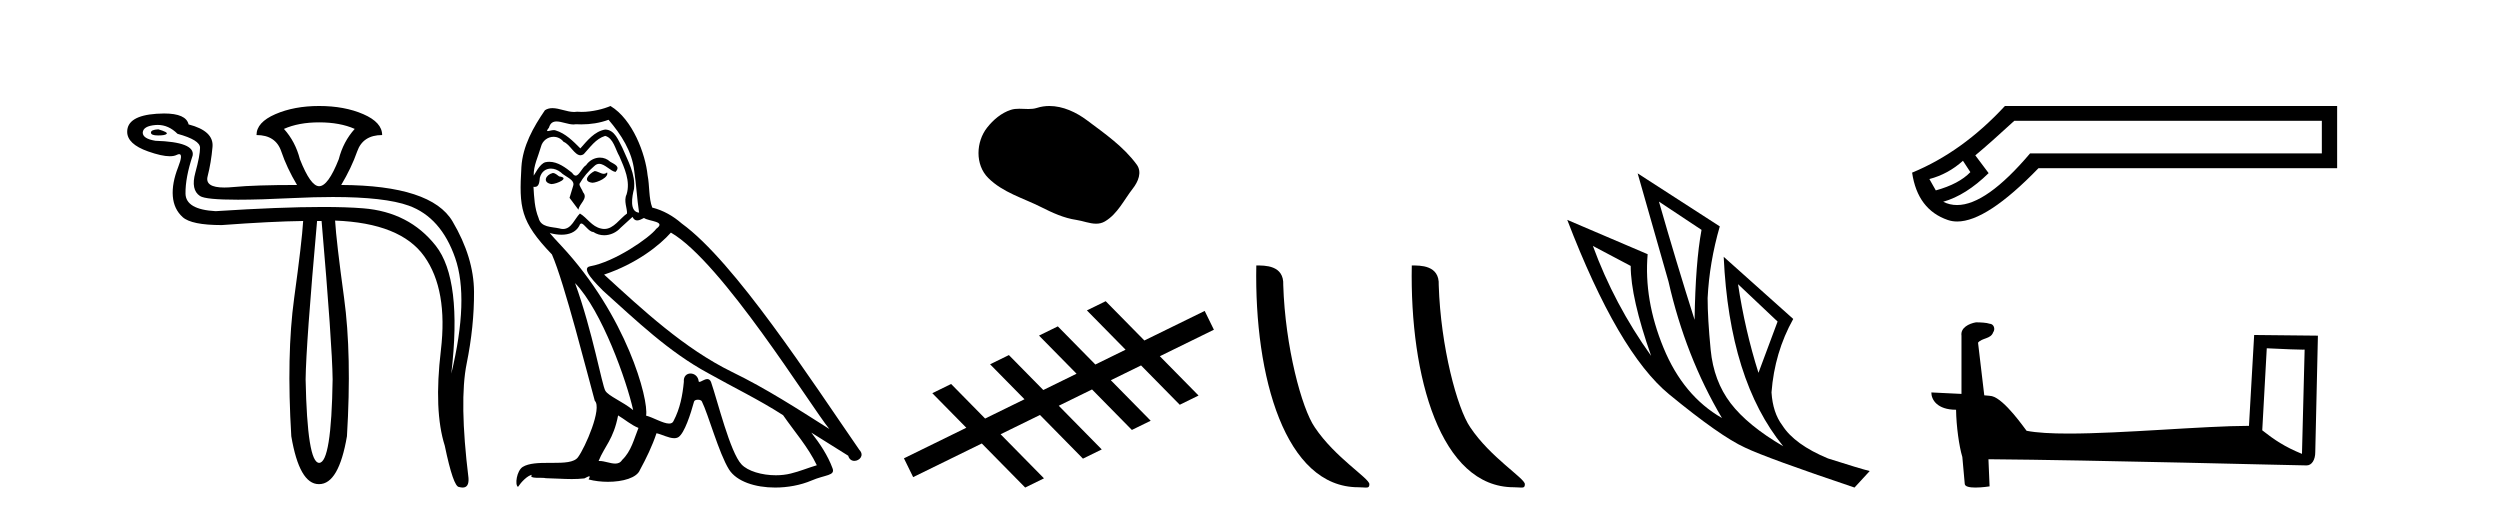
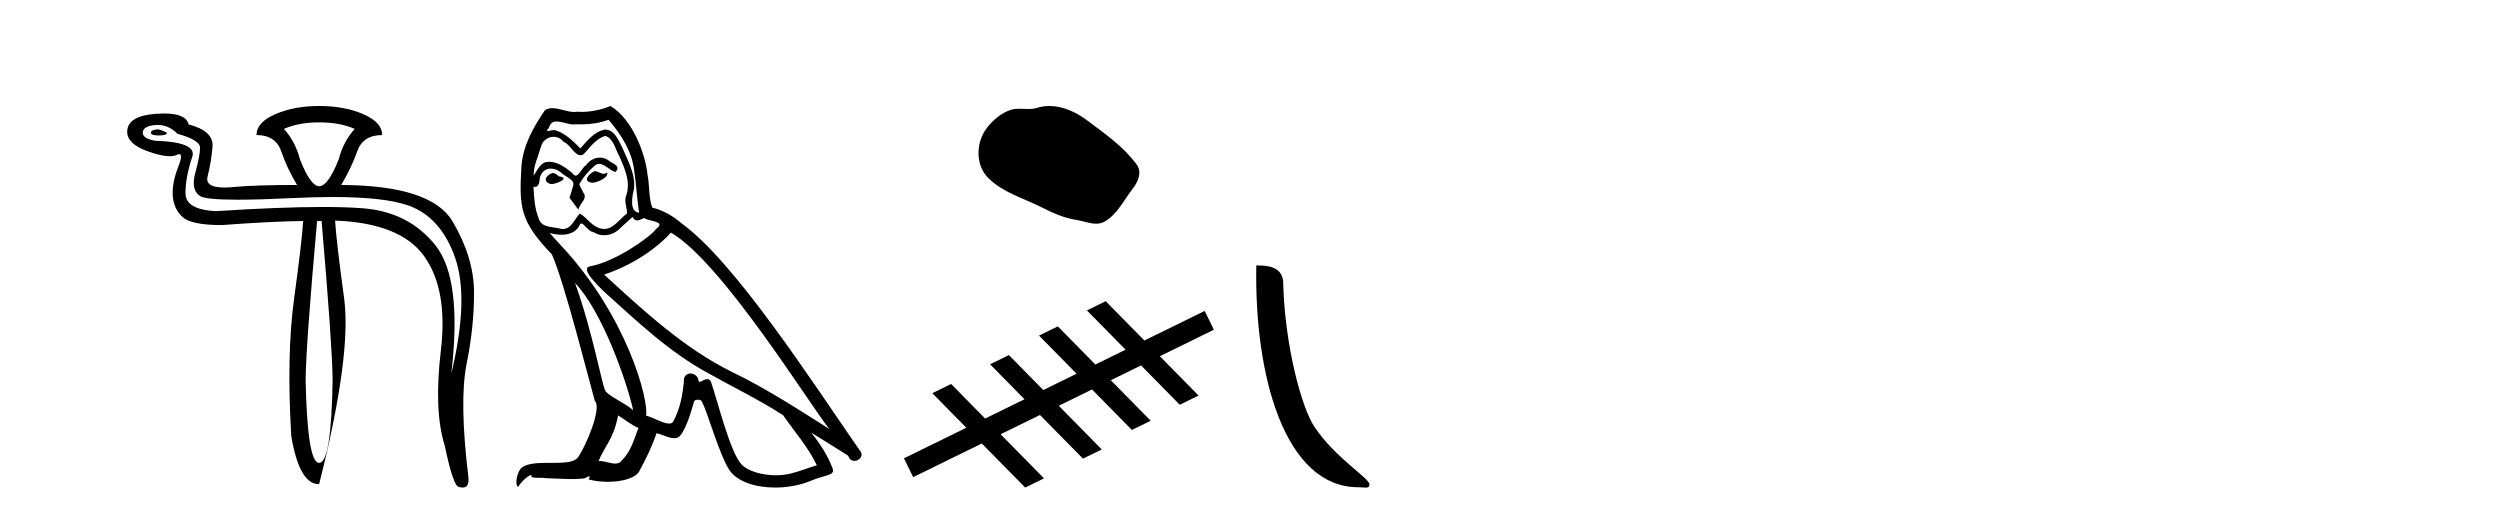
<svg xmlns="http://www.w3.org/2000/svg" width="199.0" height="41.0">
-   <path d="M 12.6 10.294 Q 12.014 10.326 12.014 10.554 Q 12.014 10.782 12.584 10.782 Q 13.154 10.782 13.268 10.652 Q 13.382 10.522 12.6 10.294 ZM 25.402 9.74 Q 27.064 9.74 28.236 10.261 Q 27.324 11.271 26.966 12.672 Q 26.119 14.822 25.402 14.822 Q 24.718 14.822 23.871 12.672 Q 23.513 11.271 22.601 10.261 Q 23.773 9.74 25.402 9.74 ZM 12.555 9.944 Q 13.423 9.944 14.131 10.652 Q 15.923 11.141 15.923 11.76 Q 15.923 12.378 15.548 13.747 Q 15.173 15.115 15.923 15.604 Q 16.372 15.897 18.944 15.897 Q 20.659 15.897 23.317 15.766 Q 25.044 15.682 26.495 15.682 Q 30.631 15.682 32.536 16.369 Q 35.11 17.297 36.234 20.539 Q 37.358 23.78 35.924 29.741 Q 36.804 22.249 34.686 19.561 Q 32.569 16.874 28.904 16.581 Q 27.585 16.475 25.693 16.475 Q 22.331 16.475 17.161 16.809 Q 14.783 16.679 14.766 15.408 Q 14.75 14.138 15.336 12.378 Q 15.532 11.303 12.372 11.206 Q 11.362 11.043 11.362 10.554 Q 11.395 10.033 12.372 9.952 Q 12.464 9.944 12.555 9.944 ZM 25.598 17.591 Q 26.445 27.429 26.477 30.198 Q 26.38 36.843 25.402 36.843 Q 24.458 36.843 24.327 30.198 Q 24.36 27.429 25.239 17.591 ZM 25.402 8.437 Q 23.415 8.437 21.917 9.088 Q 20.418 9.74 20.418 10.75 Q 21.949 10.75 22.389 12.053 Q 22.829 13.356 23.643 14.724 Q 20.288 14.724 18.594 14.887 Q 18.183 14.927 17.853 14.927 Q 16.297 14.927 16.525 14.04 Q 16.802 12.965 16.916 11.694 Q 17.03 10.424 15.011 9.903 Q 14.814 9.033 13.06 9.033 Q 12.777 9.033 12.453 9.056 Q 10.124 9.219 10.124 10.489 Q 10.124 11.466 11.786 12.053 Q 12.873 12.437 13.514 12.437 Q 13.852 12.437 14.066 12.33 Q 14.186 12.27 14.264 12.27 Q 14.587 12.27 14.18 13.307 Q 13.675 14.594 13.756 15.62 Q 13.838 16.646 14.538 17.281 Q 15.239 17.916 17.649 17.916 Q 21.623 17.623 24.132 17.591 L 24.132 17.591 Q 24.034 19.219 23.415 23.731 Q 22.796 28.243 23.187 34.726 Q 23.833 38.537 25.376 38.537 Q 25.389 38.537 25.402 38.537 Q 26.966 38.537 27.617 34.726 Q 28.008 28.243 27.389 23.715 Q 26.77 19.187 26.673 17.558 L 26.673 17.558 Q 31.885 17.754 33.774 20.408 Q 35.664 23.063 35.094 27.885 Q 34.524 32.706 35.403 35.475 Q 36.087 38.765 36.543 38.765 Q 36.702 38.809 36.827 38.809 Q 37.345 38.809 37.292 38.048 Q 36.543 31.924 37.146 28.943 Q 37.749 25.963 37.732 23.226 Q 37.716 20.49 36.022 17.623 Q 34.328 14.757 27.161 14.724 Q 27.976 13.356 28.432 12.053 Q 28.888 10.75 30.419 10.75 Q 30.419 9.74 28.92 9.088 Q 27.422 8.437 25.402 8.437 Z" style="fill:#000000;stroke:none" />
+   <path d="M 12.6 10.294 Q 12.014 10.326 12.014 10.554 Q 12.014 10.782 12.584 10.782 Q 13.154 10.782 13.268 10.652 Q 13.382 10.522 12.6 10.294 ZM 25.402 9.74 Q 27.064 9.74 28.236 10.261 Q 27.324 11.271 26.966 12.672 Q 26.119 14.822 25.402 14.822 Q 24.718 14.822 23.871 12.672 Q 23.513 11.271 22.601 10.261 Q 23.773 9.74 25.402 9.74 ZM 12.555 9.944 Q 13.423 9.944 14.131 10.652 Q 15.923 11.141 15.923 11.76 Q 15.923 12.378 15.548 13.747 Q 15.173 15.115 15.923 15.604 Q 16.372 15.897 18.944 15.897 Q 20.659 15.897 23.317 15.766 Q 25.044 15.682 26.495 15.682 Q 30.631 15.682 32.536 16.369 Q 35.11 17.297 36.234 20.539 Q 37.358 23.78 35.924 29.741 Q 36.804 22.249 34.686 19.561 Q 32.569 16.874 28.904 16.581 Q 27.585 16.475 25.693 16.475 Q 22.331 16.475 17.161 16.809 Q 14.783 16.679 14.766 15.408 Q 14.75 14.138 15.336 12.378 Q 15.532 11.303 12.372 11.206 Q 11.362 11.043 11.362 10.554 Q 11.395 10.033 12.372 9.952 Q 12.464 9.944 12.555 9.944 ZM 25.598 17.591 Q 26.445 27.429 26.477 30.198 Q 26.38 36.843 25.402 36.843 Q 24.458 36.843 24.327 30.198 Q 24.36 27.429 25.239 17.591 ZM 25.402 8.437 Q 23.415 8.437 21.917 9.088 Q 20.418 9.74 20.418 10.75 Q 21.949 10.75 22.389 12.053 Q 22.829 13.356 23.643 14.724 Q 20.288 14.724 18.594 14.887 Q 18.183 14.927 17.853 14.927 Q 16.297 14.927 16.525 14.04 Q 16.802 12.965 16.916 11.694 Q 17.03 10.424 15.011 9.903 Q 14.814 9.033 13.06 9.033 Q 12.777 9.033 12.453 9.056 Q 10.124 9.219 10.124 10.489 Q 10.124 11.466 11.786 12.053 Q 12.873 12.437 13.514 12.437 Q 13.852 12.437 14.066 12.33 Q 14.186 12.27 14.264 12.27 Q 14.587 12.27 14.18 13.307 Q 13.675 14.594 13.756 15.62 Q 13.838 16.646 14.538 17.281 Q 15.239 17.916 17.649 17.916 Q 21.623 17.623 24.132 17.591 L 24.132 17.591 Q 24.034 19.219 23.415 23.731 Q 22.796 28.243 23.187 34.726 Q 23.833 38.537 25.376 38.537 Q 25.389 38.537 25.402 38.537 Q 28.008 28.243 27.389 23.715 Q 26.77 19.187 26.673 17.558 L 26.673 17.558 Q 31.885 17.754 33.774 20.408 Q 35.664 23.063 35.094 27.885 Q 34.524 32.706 35.403 35.475 Q 36.087 38.765 36.543 38.765 Q 36.702 38.809 36.827 38.809 Q 37.345 38.809 37.292 38.048 Q 36.543 31.924 37.146 28.943 Q 37.749 25.963 37.732 23.226 Q 37.716 20.49 36.022 17.623 Q 34.328 14.757 27.161 14.724 Q 27.976 13.356 28.432 12.053 Q 28.888 10.75 30.419 10.75 Q 30.419 9.74 28.92 9.088 Q 27.422 8.437 25.402 8.437 Z" style="fill:#000000;stroke:none" />
  <path d="M 47.327 13.619 C 46.871 13.839 46.314 14.447 47.158 14.548 C 47.563 14.531 48.492 14.109 48.323 13.721 L 48.323 13.721 C 48.236 13.804 48.147 13.834 48.057 13.834 C 47.818 13.834 47.573 13.619 47.327 13.619 ZM 44.001 13.771 C 43.444 13.906 43.157 14.514 43.866 14.649 C 43.878 14.65 43.89 14.651 43.903 14.651 C 44.311 14.651 45.424 14.156 44.508 14.042 C 44.356 13.94 44.204 13.771 44.001 13.771 ZM 48.441 9.534 C 49.437 10.699 50.315 12.049 50.484 13.603 C 50.653 14.717 50.703 15.831 50.872 16.928 C 50.079 16.861 50.315 15.628 50.467 15.038 C 50.602 13.873 49.977 12.792 49.539 11.762 C 49.235 11.205 48.948 10.328 48.171 10.311 C 47.31 10.463 46.753 11.189 46.196 11.813 C 45.622 11.239 45.014 10.615 44.221 10.378 C 44.179 10.363 44.133 10.357 44.084 10.357 C 43.906 10.357 43.698 10.435 43.602 10.435 C 43.519 10.435 43.52 10.377 43.698 10.159 C 43.805 9.78 44.027 9.668 44.303 9.668 C 44.704 9.668 45.219 9.907 45.652 9.907 C 45.717 9.907 45.781 9.901 45.841 9.889 C 45.984 9.897 46.127 9.901 46.27 9.901 C 47.008 9.901 47.748 9.789 48.441 9.534 ZM 48.171 10.817 C 48.83 10.986 48.981 11.898 49.302 12.438 C 49.707 13.383 50.197 14.413 49.876 15.476 C 49.623 15.983 49.944 16.624 49.91 16.996 C 49.347 17.391 48.852 18.226 48.105 18.226 C 48.023 18.226 47.939 18.216 47.85 18.194 C 47.108 18.042 46.736 17.333 46.162 16.996 C 45.747 17.397 45.501 18.228 44.816 18.228 C 44.722 18.228 44.62 18.212 44.508 18.178 C 43.883 18.042 43.056 18.11 42.87 17.35 C 42.55 16.574 42.516 15.713 42.465 14.869 L 42.465 14.869 C 42.502 14.876 42.537 14.879 42.568 14.879 C 42.91 14.879 42.941 14.483 42.972 14.143 C 43.103 13.649 43.457 13.42 43.85 13.42 C 44.115 13.42 44.398 13.524 44.643 13.721 C 44.93 14.042 45.808 14.295 45.622 14.801 C 45.538 15.105 45.436 15.426 45.335 15.747 L 46.044 16.692 C 46.112 16.202 46.838 15.797 46.415 15.308 C 46.348 15.088 46.095 14.801 46.128 14.632 C 46.432 14.092 46.838 13.619 47.31 13.214 C 47.438 13.09 47.568 13.042 47.697 13.042 C 48.15 13.042 48.605 13.635 48.998 13.687 C 49.387 13.265 48.965 13.096 48.576 12.877 C 48.336 12.65 48.045 12.546 47.755 12.546 C 47.333 12.546 46.912 12.766 46.652 13.147 C 46.331 13.339 46.108 13.98 45.826 13.98 C 45.738 13.98 45.643 13.917 45.538 13.755 C 45.022 13.342 44.405 12.879 43.729 12.879 C 43.629 12.879 43.529 12.889 43.427 12.91 C 42.95 13.009 42.52 13.976 42.484 13.976 C 42.483 13.976 42.482 13.975 42.482 13.974 C 42.465 13.181 42.837 12.472 43.056 11.695 C 43.179 11.185 43.616 10.89 44.062 10.89 C 44.353 10.89 44.649 11.016 44.862 11.29 C 45.365 11.476 45.733 12.359 46.206 12.359 C 46.289 12.359 46.375 12.332 46.466 12.269 C 46.989 11.712 47.411 11.053 48.171 10.817 ZM 45.774 22.533 C 47.918 24.744 49.893 30.349 50.4 32.645 C 49.572 31.97 48.441 31.531 48.188 31.109 C 47.918 30.67 47.175 26.399 45.774 22.533 ZM 53.404 18.515 C 57.456 20.845 64.513 32.307 66.015 34.148 C 63.483 32.544 60.984 30.923 58.266 29.606 C 54.451 27.733 51.193 24.694 48.087 21.858 C 50.653 20.997 52.493 19.545 53.404 18.515 ZM 49.201 33.067 C 49.741 33.388 50.231 33.827 50.822 34.063 C 50.467 34.941 50.248 35.92 49.522 36.612 C 49.385 36.832 49.191 36.901 48.969 36.901 C 48.585 36.901 48.118 36.694 47.728 36.694 C 47.701 36.694 47.674 36.695 47.648 36.697 C 48.121 35.515 48.83 34.992 49.201 33.067 ZM 50.349 17.266 C 50.451 17.478 50.582 17.547 50.72 17.547 C 50.902 17.547 51.098 17.427 51.26 17.35 C 51.666 17.637 53.067 17.604 52.24 18.211 C 51.716 18.92 48.919 20.854 46.977 21.195 C 46.138 21.342 47.547 22.668 48.002 23.141 C 50.636 25.504 53.219 28.003 56.376 29.708 C 58.351 30.822 60.427 31.818 62.335 33.05 C 63.246 34.367 64.327 35.582 65.019 37.034 C 64.327 37.237 63.652 37.524 62.943 37.693 C 62.569 37.787 62.163 37.831 61.757 37.831 C 60.642 37.831 59.521 37.499 59.026 36.967 C 58.114 36.005 57.118 31.902 56.595 30.4 C 56.52 30.231 56.415 30.174 56.301 30.174 C 56.073 30.174 55.808 30.397 55.678 30.397 C 55.651 30.397 55.63 30.388 55.616 30.366 C 55.582 29.95 55.263 29.731 54.964 29.731 C 54.668 29.731 54.392 29.946 54.434 30.4 C 54.333 31.463 54.13 32.527 53.624 33.489 C 53.562 33.653 53.432 33.716 53.262 33.716 C 52.782 33.716 51.977 33.221 51.429 33.084 C 51.649 31.784 49.876 25.133 44.677 19.562 C 44.495 19.365 43.703 18.53 43.772 18.53 C 43.78 18.53 43.799 18.541 43.833 18.566 C 44.099 18.635 44.398 18.683 44.695 18.683 C 45.265 18.683 45.823 18.508 46.112 17.975 C 46.156 17.843 46.211 17.792 46.275 17.792 C 46.506 17.792 46.856 18.464 47.226 18.464 C 47.494 18.643 47.794 18.726 48.093 18.726 C 48.582 18.726 49.068 18.504 49.404 18.127 C 49.724 17.84 50.028 17.553 50.349 17.266 ZM 48.593 8.437 C 48.063 8.673 47.134 8.908 46.3 8.908 C 46.178 8.908 46.059 8.903 45.943 8.893 C 45.864 8.907 45.783 8.913 45.702 8.913 C 45.134 8.913 44.522 8.608 43.972 8.608 C 43.763 8.608 43.562 8.652 43.377 8.774 C 42.448 10.125 41.604 11.627 41.503 13.299 C 41.317 16.506 41.402 17.62 43.934 20.254 C 44.93 22.516 46.787 29.893 47.344 31.902 C 47.952 32.476 46.584 35.616 46.01 36.393 C 45.698 36.823 44.875 36.844 43.991 36.844 C 43.895 36.844 43.798 36.844 43.701 36.844 C 42.906 36.844 42.101 36.861 41.604 37.169 C 41.132 37.473 40.963 38.604 41.233 38.756 C 41.486 38.368 41.992 37.845 42.347 37.794 L 42.347 37.794 C 42.009 38.148 43.191 37.98 43.444 38.064 C 44.127 38.075 44.818 38.133 45.511 38.133 C 45.846 38.133 46.181 38.119 46.517 38.081 C 46.669 38.014 46.831 37.911 46.902 37.911 C 46.958 37.911 46.958 37.973 46.854 38.165 C 47.332 38.29 47.869 38.352 48.394 38.352 C 49.575 38.352 50.694 38.037 50.94 37.406 C 51.446 36.477 51.919 35.498 52.257 34.485 C 52.687 34.577 53.229 34.88 53.664 34.88 C 53.791 34.88 53.909 34.854 54.012 34.789 C 54.485 34.468 54.974 32.966 55.245 31.97 C 55.27 31.866 55.411 31.816 55.553 31.816 C 55.69 31.816 55.828 31.862 55.869 31.953 C 56.376 32.966 57.22 36.072 58.03 37.372 C 58.641 38.335 60.123 38.809 61.7 38.809 C 62.693 38.809 63.723 38.622 64.597 38.25 C 65.694 37.777 66.505 37.878 66.268 37.271 C 65.897 36.258 65.255 35.295 64.58 34.435 L 64.58 34.435 C 65.559 35.042 66.538 35.667 67.518 36.275 C 67.598 36.569 67.801 36.686 68.009 36.686 C 68.408 36.686 68.823 36.252 68.412 35.819 C 64.58 30.282 58.486 20.845 54.265 17.789 C 53.59 17.198 52.797 16.743 51.919 16.523 C 51.632 15.78 51.716 14.784 51.547 13.94 C 51.379 12.269 50.366 9.5 48.593 8.437 Z" style="fill:#000000;stroke:none" />
  <path d="M 83.532 8.437 C 83.202 8.437 82.869 8.484 82.542 8.588 C 82.321 8.659 82.094 8.677 81.865 8.677 C 81.621 8.677 81.375 8.656 81.131 8.656 C 80.903 8.656 80.677 8.674 80.459 8.745 C 79.708 8.987 79.062 9.539 78.575 10.157 C 77.689 11.281 77.599 13.104 78.665 14.168 C 79.83 15.33 81.453 15.767 82.879 16.487 C 83.771 16.937 84.688 17.361 85.685 17.506 C 86.193 17.581 86.73 17.806 87.248 17.806 C 87.487 17.806 87.722 17.758 87.948 17.626 C 88.961 17.033 89.469 15.906 90.17 15.011 C 90.594 14.471 90.926 13.707 90.486 13.105 C 89.437 11.67 87.943 10.637 86.53 9.579 C 85.671 8.935 84.608 8.437 83.532 8.437 Z" style="fill:#000000;stroke:none" />
  <path d="M 88.013 23.975 L 86.517 24.708 L 89.596 27.836 L 87.19 29.015 L 87.19 29.015 L 84.203 25.979 L 82.706 26.713 L 85.694 29.748 L 85.694 29.748 L 83.046 31.046 L 83.046 31.046 L 80.308 28.264 L 78.811 28.997 L 81.55 31.78 L 81.55 31.78 L 78.415 33.316 L 78.415 33.316 L 78.415 33.316 L 78.415 33.316 L 78.415 33.316 L 78.415 33.316 L 75.709 30.565 L 74.212 31.299 L 76.919 34.049 L 71.954 36.482 L 72.687 37.979 L 78.151 35.301 L 78.151 35.301 L 81.605 38.809 L 83.101 38.076 L 79.647 34.567 L 79.647 34.567 L 82.782 33.031 L 86.203 36.508 L 87.699 35.775 L 84.278 32.298 L 84.278 32.298 L 86.926 31 L 86.926 31 L 90.098 34.224 L 91.595 33.49 L 88.422 30.267 L 88.422 30.267 L 90.828 29.088 L 93.909 32.219 L 95.405 31.485 L 92.324 28.355 L 96.626 26.246 L 95.893 24.75 L 91.092 27.103 L 88.013 23.975 Z" style="fill:#000000;stroke:none" />
  <path d="M 108.118 38.785 C 108.772 38.785 109.003 38.932 109.002 38.539 C 109.002 38.071 106.256 36.418 104.649 34.004 C 103.617 32.504 102.3 27.607 102.147 22.695 C 102.224 21.083 100.642 21.132 100.002 21.132 C 99.831 30.016 102.305 38.785 108.118 38.785 Z" style="fill:#000000;stroke:none" />
-   <path d="M 120.494 38.785 C 121.148 38.785 121.379 38.932 121.379 38.539 C 121.379 38.071 118.633 36.418 117.025 34.004 C 115.994 32.504 114.677 27.607 114.523 22.695 C 114.6 21.083 113.018 21.132 112.378 21.132 C 112.207 30.016 114.681 38.785 120.494 38.785 Z" style="fill:#000000;stroke:none" />
-   <path d="M 132.052 16.048 L 135.442 18.297 Q 134.958 20.891 134.889 25.457 Q 133.436 20.891 132.052 16.048 ZM 126.794 19.576 L 129.804 21.168 Q 129.804 23.693 131.43 28.328 Q 128.489 24.212 126.794 19.576 ZM 138.348 22.62 L 141.496 25.595 L 139.974 29.677 Q 138.901 26.287 138.348 22.62 ZM 130.357 13.8 L 132.813 22.413 Q 134.162 28.363 137.068 33.275 Q 133.989 31.51 132.416 27.688 Q 130.842 23.866 131.153 20.234 L 124.753 17.501 Q 128.801 28.051 132.865 31.389 Q 136.93 34.728 138.901 35.627 Q 140.631 36.457 147.619 38.809 L 148.829 37.495 Q 147.999 37.287 145.508 36.492 Q 142.845 35.385 141.876 33.863 Q 141.115 32.86 141.012 31.234 Q 141.254 28.051 142.741 25.388 L 137.206 20.441 L 137.206 20.441 Q 137.656 30.265 141.945 35.523 Q 139.109 33.863 137.76 32.099 Q 136.411 30.334 136.169 27.844 Q 135.927 25.353 135.927 23.727 Q 136.065 20.891 136.895 18.02 L 130.357 13.8 Z" style="fill:#000000;stroke:none" />
-   <path d="M 156.251 12.798 L 156.841 13.702 C 156.238 14.331 155.321 14.816 154.09 15.156 L 153.579 14.252 C 154.575 13.99 155.465 13.506 156.251 12.798 ZM 184.818 9.616 L 184.818 12.209 L 161.595 12.209 C 159.273 14.95 157.334 16.321 155.781 16.321 C 155.389 16.321 155.022 16.234 154.679 16.06 C 155.884 15.719 157.09 14.96 158.295 13.781 L 157.234 12.366 C 157.993 11.738 159.028 10.821 160.338 9.616 ZM 159.591 8.437 C 157.338 10.873 154.876 12.641 152.204 13.742 C 152.492 15.706 153.442 16.964 155.053 17.514 C 155.283 17.592 155.529 17.632 155.792 17.632 C 157.367 17.632 159.524 16.217 162.263 13.388 L 186.036 13.388 L 186.036 8.437 Z" style="fill:#000000;stroke:none" />
-   <path d="M 180.435 27.723 C 182.024 27.8 182.902 27.832 183.278 27.832 C 183.356 27.832 183.412 27.831 183.449 27.828 L 183.449 27.828 L 183.237 36.128 C 181.873 35.572 181.032 35.009 180.075 34.253 L 180.435 27.723 ZM 157.361 25.659 C 157.315 25.659 157.282 25.66 157.267 25.661 C 156.742 25.758 156.043 26.078 156.134 26.723 C 156.134 28.267 156.134 29.811 156.134 31.355 C 155.105 31.301 154.048 31.253 153.734 31.238 L 153.734 31.238 C 153.734 31.82 154.205 32.616 155.703 32.616 C 155.719 33.929 155.949 35.537 156.196 36.358 C 156.197 36.357 156.199 36.356 156.2 36.355 L 156.393 38.506 C 156.393 38.744 156.801 38.809 157.246 38.809 C 157.781 38.809 158.371 38.715 158.371 38.715 L 158.28 36.555 L 158.28 36.555 C 166.714 36.621 182.808 37.047 183.606 37.047 C 184.019 37.047 184.295 36.605 184.295 35.989 L 184.506 26.718 L 179.431 26.665 L 179.018 33.897 C 175.34 33.908 168.986 34.512 164.667 34.512 C 163.294 34.512 162.127 34.451 161.316 34.29 C 161.152 34.093 159.567 31.783 158.559 31.533 C 158.48 31.513 158.243 31.491 157.948 31.468 C 157.783 30.07 157.618 28.673 157.452 27.276 C 157.769 26.887 158.469 26.993 158.655 26.454 C 158.846 26.201 158.717 25.779 158.371 25.769 C 158.152 25.682 157.592 25.659 157.361 25.659 Z" style="fill:#000000;stroke:none" />
</svg>